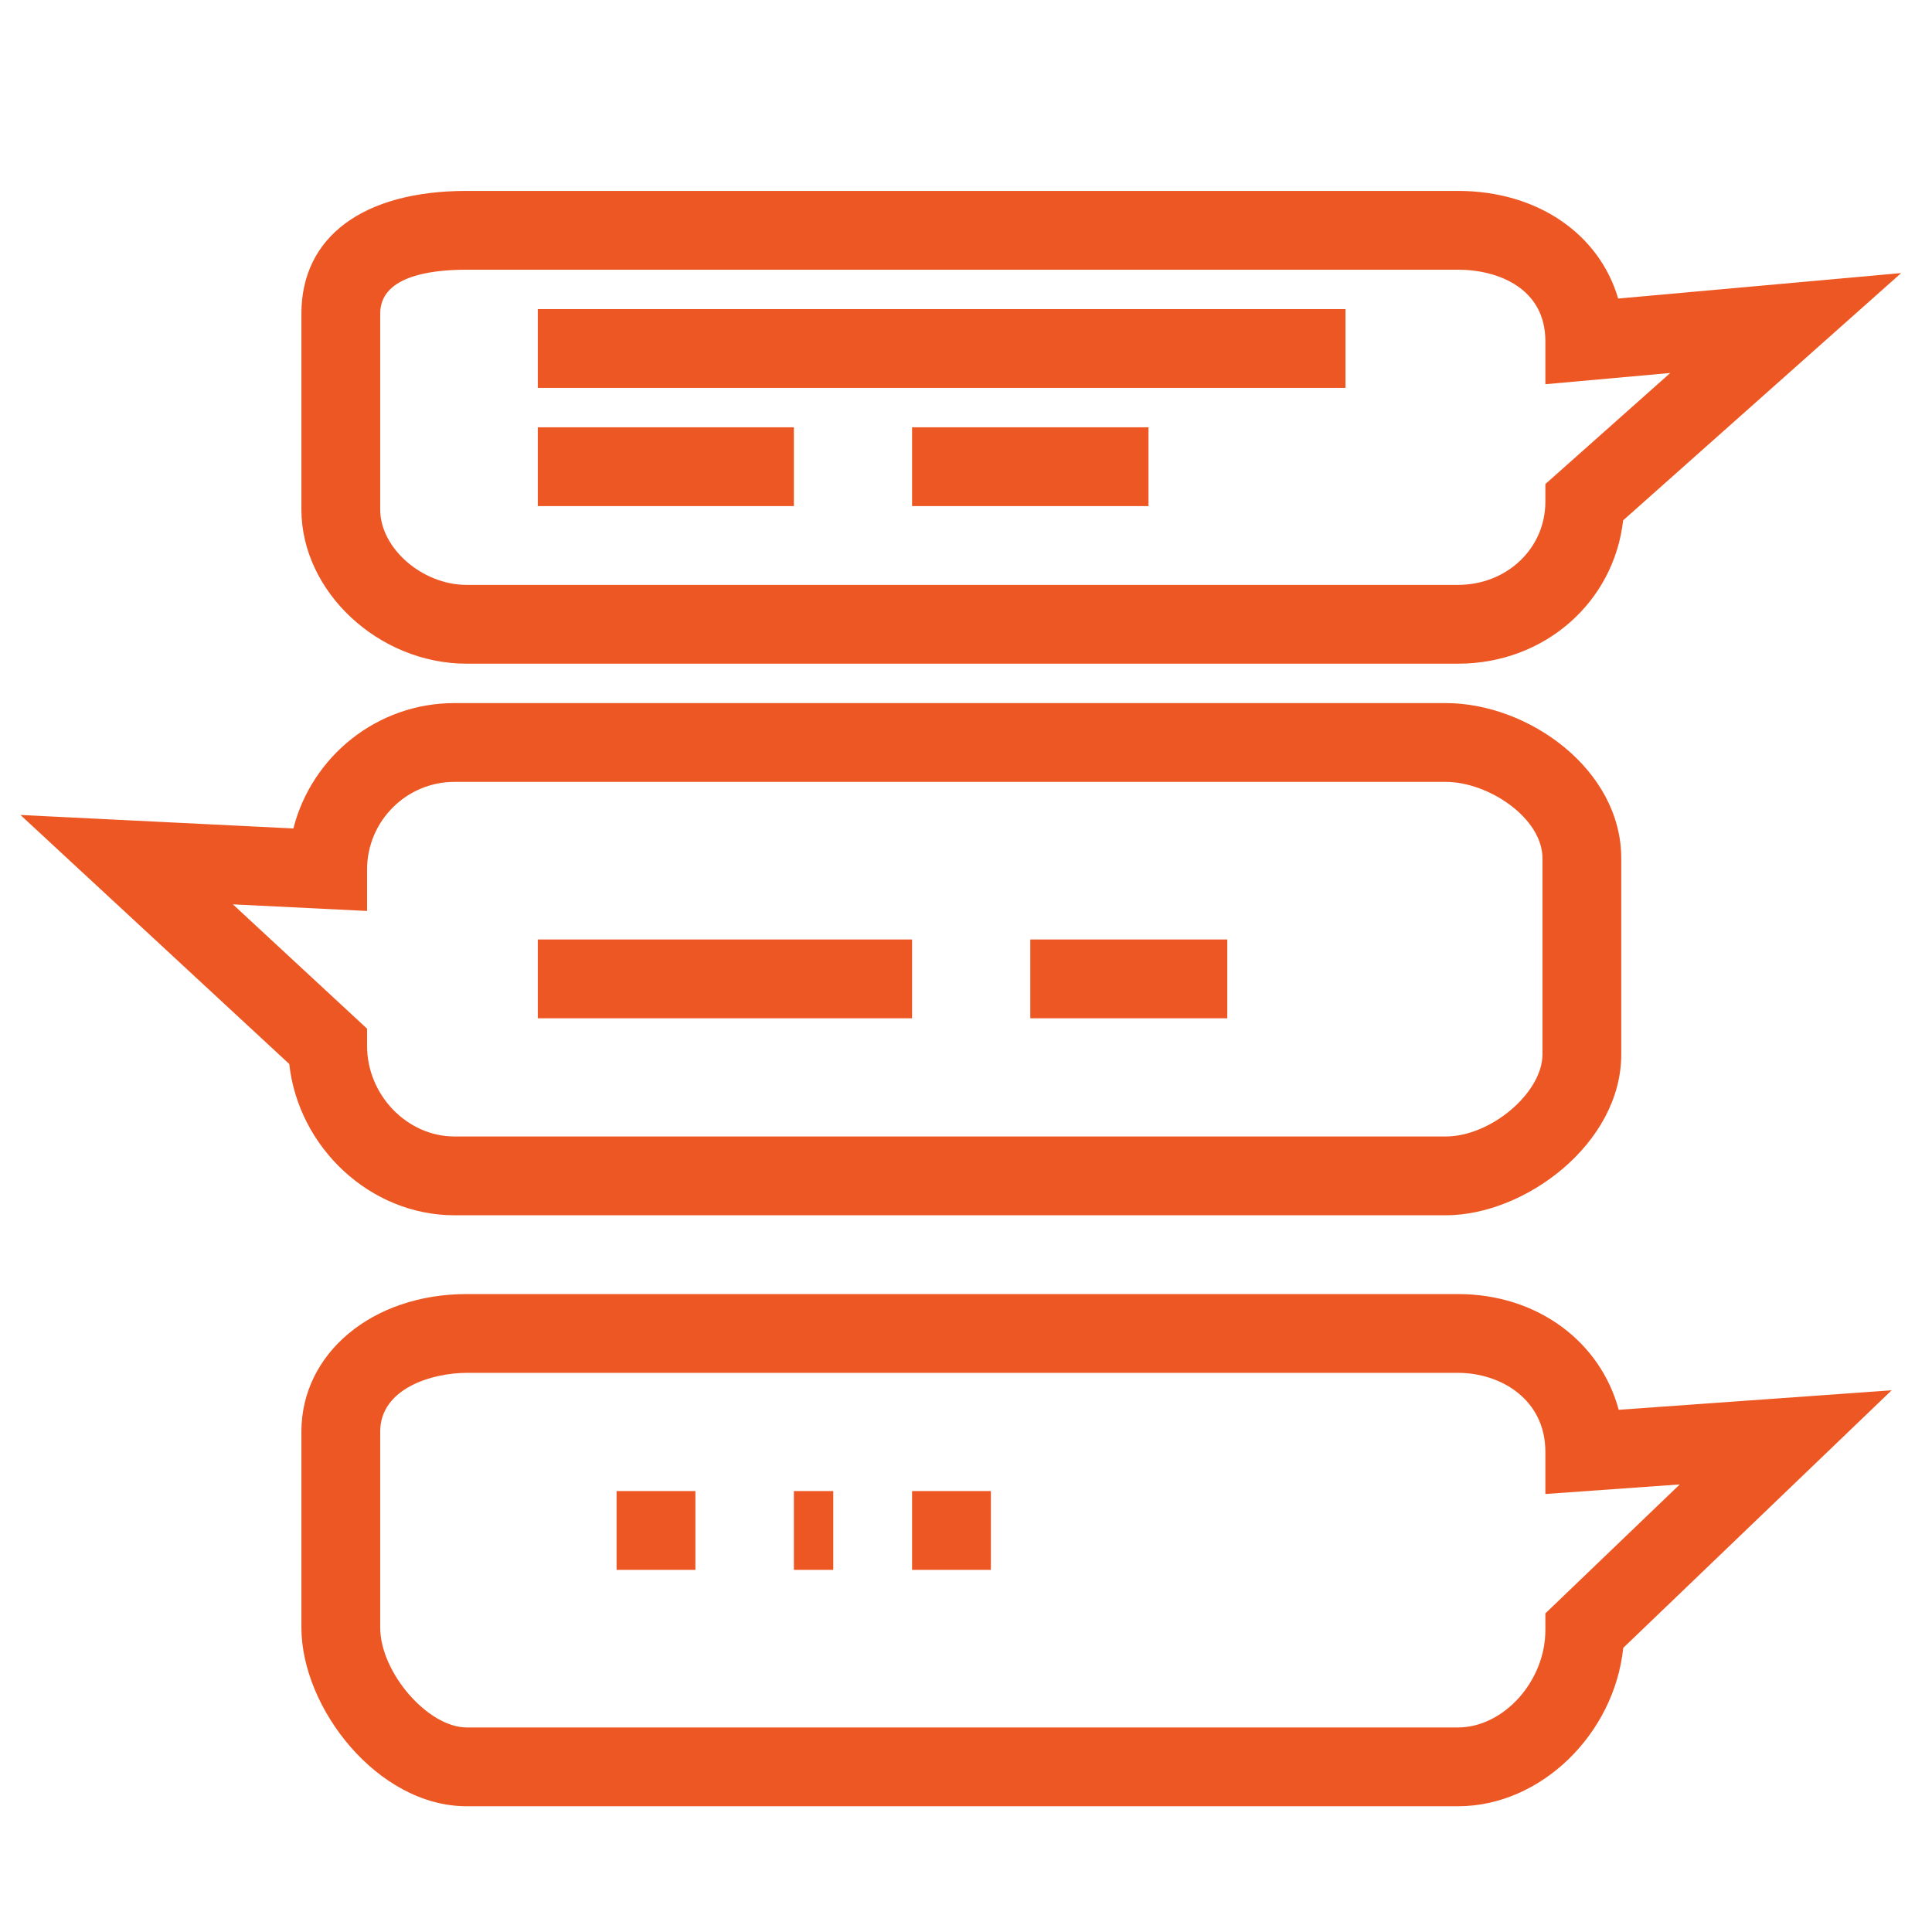
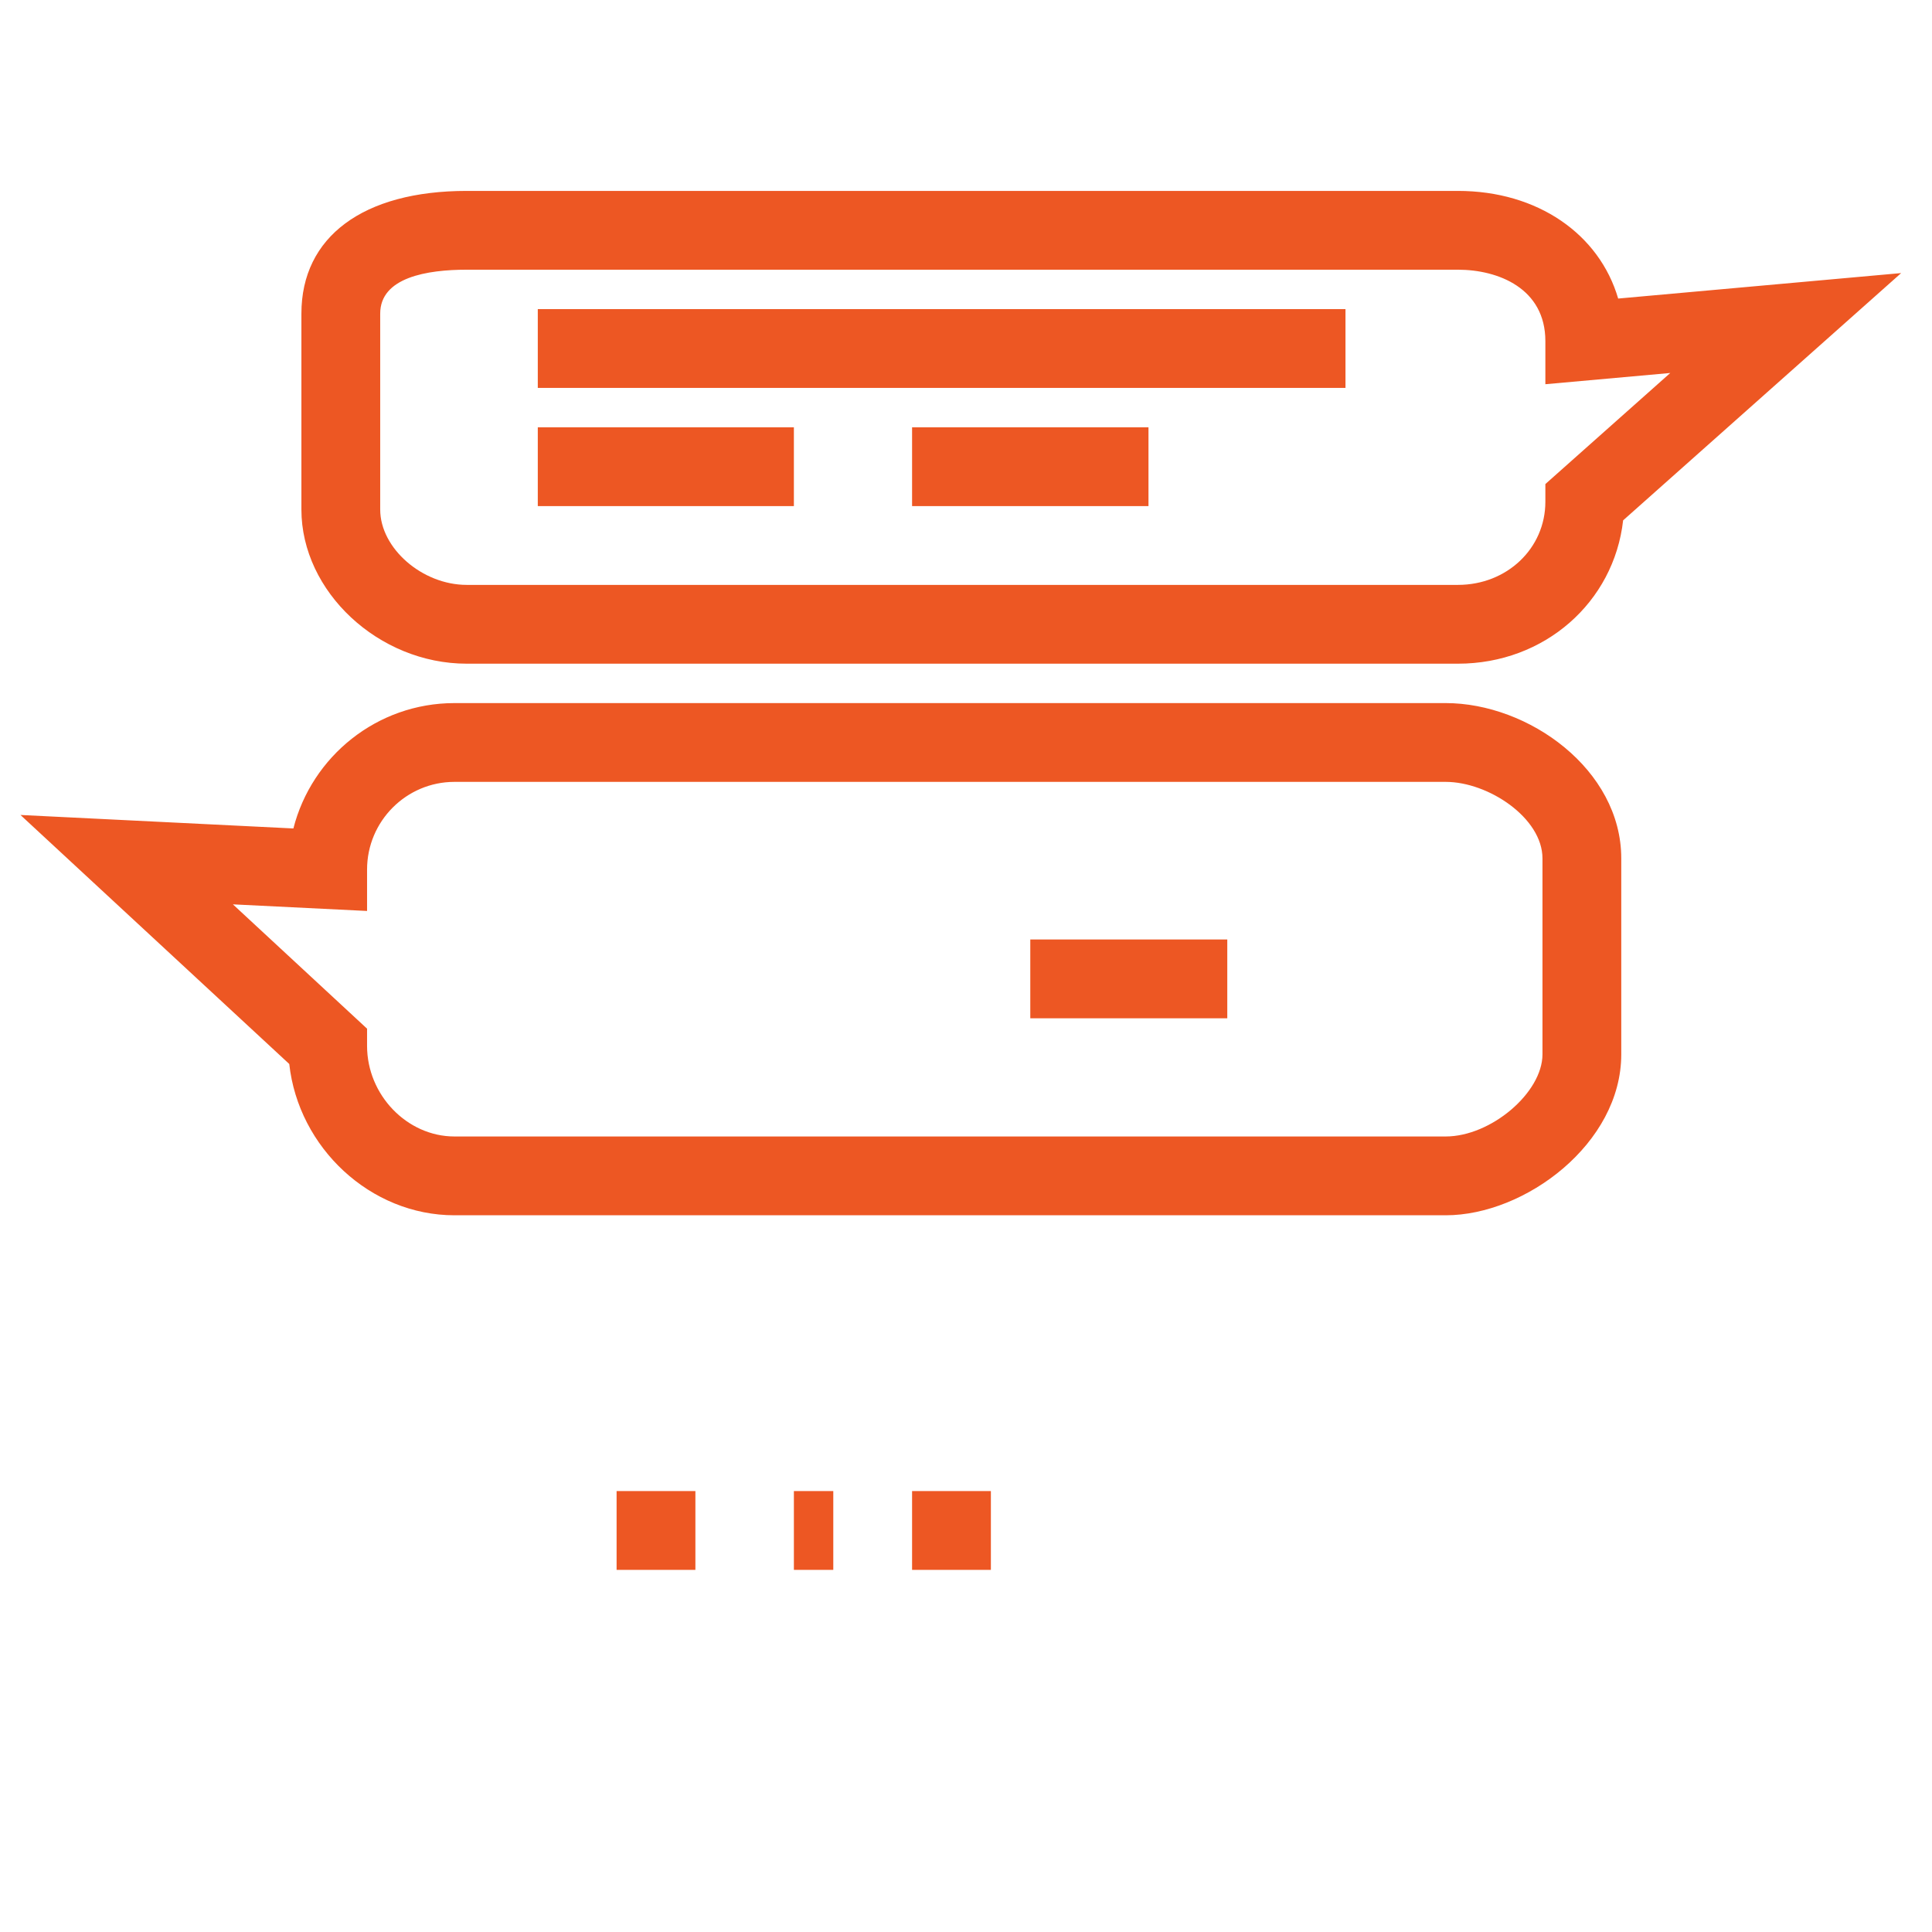
<svg xmlns="http://www.w3.org/2000/svg" version="1.1" id="Layer_1" x="0px" y="0px" width="283.46px" height="283.46px" viewBox="0 0 283.46 283.46" enable-background="new 0 0 283.46 283.46" xml:space="preserve">
  <g id="XMLID_1430_">
    <g id="XMLID_104_">
      <path fill="#ED5723" d="M213.907,97.375H68.474c-12.92,0-24.252-10.569-24.252-22.616V46.011c0-11.271,9.066-18.001,24.252-18.001    h145.433c11.703,0,20.746,6.356,23.508,15.793l41.52-3.737l-40.793,36.28C236.792,88.338,226.633,97.375,213.907,97.375z     M68.474,39.57c-5.79,0-12.691,1.117-12.691,6.44v28.749c0,5.683,6.167,11.055,12.691,11.055h145.433    c7.191,0,12.826-5.358,12.826-12.198v-2.595l18.326-16.297l-18.326,1.648v-6.324c0-7.735-6.91-10.478-12.826-10.478H68.474z" />
    </g>
    <g id="XMLID_103_">
-       <path fill="#ED5723" d="M213.907,265.011H68.474c-13.061,0-24.252-14.414-24.252-26.215v-28.751    c0-11.504,10.426-20.182,24.252-20.182h145.433c11.641,0,20.883,6.97,23.586,16.978l40.047-2.86l-39.381,37.793    C236.842,254.421,226.075,265.011,213.907,265.011z M68.474,201.425c-5.102,0-12.691,2.295-12.691,8.62v28.751    c0,6.573,6.998,14.653,12.691,14.653h145.433c6.711,0,12.826-6.801,12.826-14.271v-2.462l19.721-18.923l-19.721,1.405v-6.207    c0-7.591-6.453-11.566-12.826-11.566H68.474z" />
-     </g>
+       </g>
    <g id="XMLID_99_">
      <path fill="#ED5723" d="M212.112,178.304H66.676c-12.336,0-22.887-9.919-24.236-22.197L3.001,119.571l40.045,1.979    c2.688-10.562,12.263-18.394,23.629-18.394h145.436c12.158,0,25.758,9.746,25.758,22.787v28.749    C237.87,167.77,223.78,178.304,212.112,178.304z M34.17,132.685l19.685,18.241v2.522c0,7.205,5.87,13.294,12.821,13.294h145.436    c6.633,0,14.197-6.422,14.197-12.052v-28.749c0-5.94-7.941-11.225-14.197-11.225H66.676c-7.069,0-12.821,5.772-12.821,12.867    v6.073L34.17,132.685z" />
    </g>
    <g id="XMLID_97_">
      <rect x="78.904" y="45.351" fill="#ED5723" width="118.502" height="11.561" />
    </g>
    <g id="XMLID_96_">
      <rect x="78.904" y="62.692" fill="#ED5723" width="37.573" height="11.562" />
    </g>
    <g id="XMLID_95_">
      <rect x="133.819" y="62.692" fill="#ED5723" width="34.685" height="11.562" />
    </g>
    <g id="XMLID_94_">
-       <rect x="78.904" y="137.839" fill="#ED5723" width="54.915" height="11.563" />
-     </g>
+       </g>
    <g id="XMLID_93_">
      <rect x="151.163" y="137.839" fill="#ED5723" width="28.902" height="11.563" />
    </g>
    <g id="XMLID_92_">
      <rect x="90.466" y="218.767" fill="#ED5723" width="11.561" height="11.562" />
    </g>
    <g id="XMLID_91_">
      <rect x="116.478" y="218.767" fill="#ED5723" width="5.781" height="11.562" />
    </g>
    <g id="XMLID_89_">
      <rect x="133.819" y="218.767" fill="#ED5723" width="11.562" height="11.562" />
    </g>
  </g>
</svg>